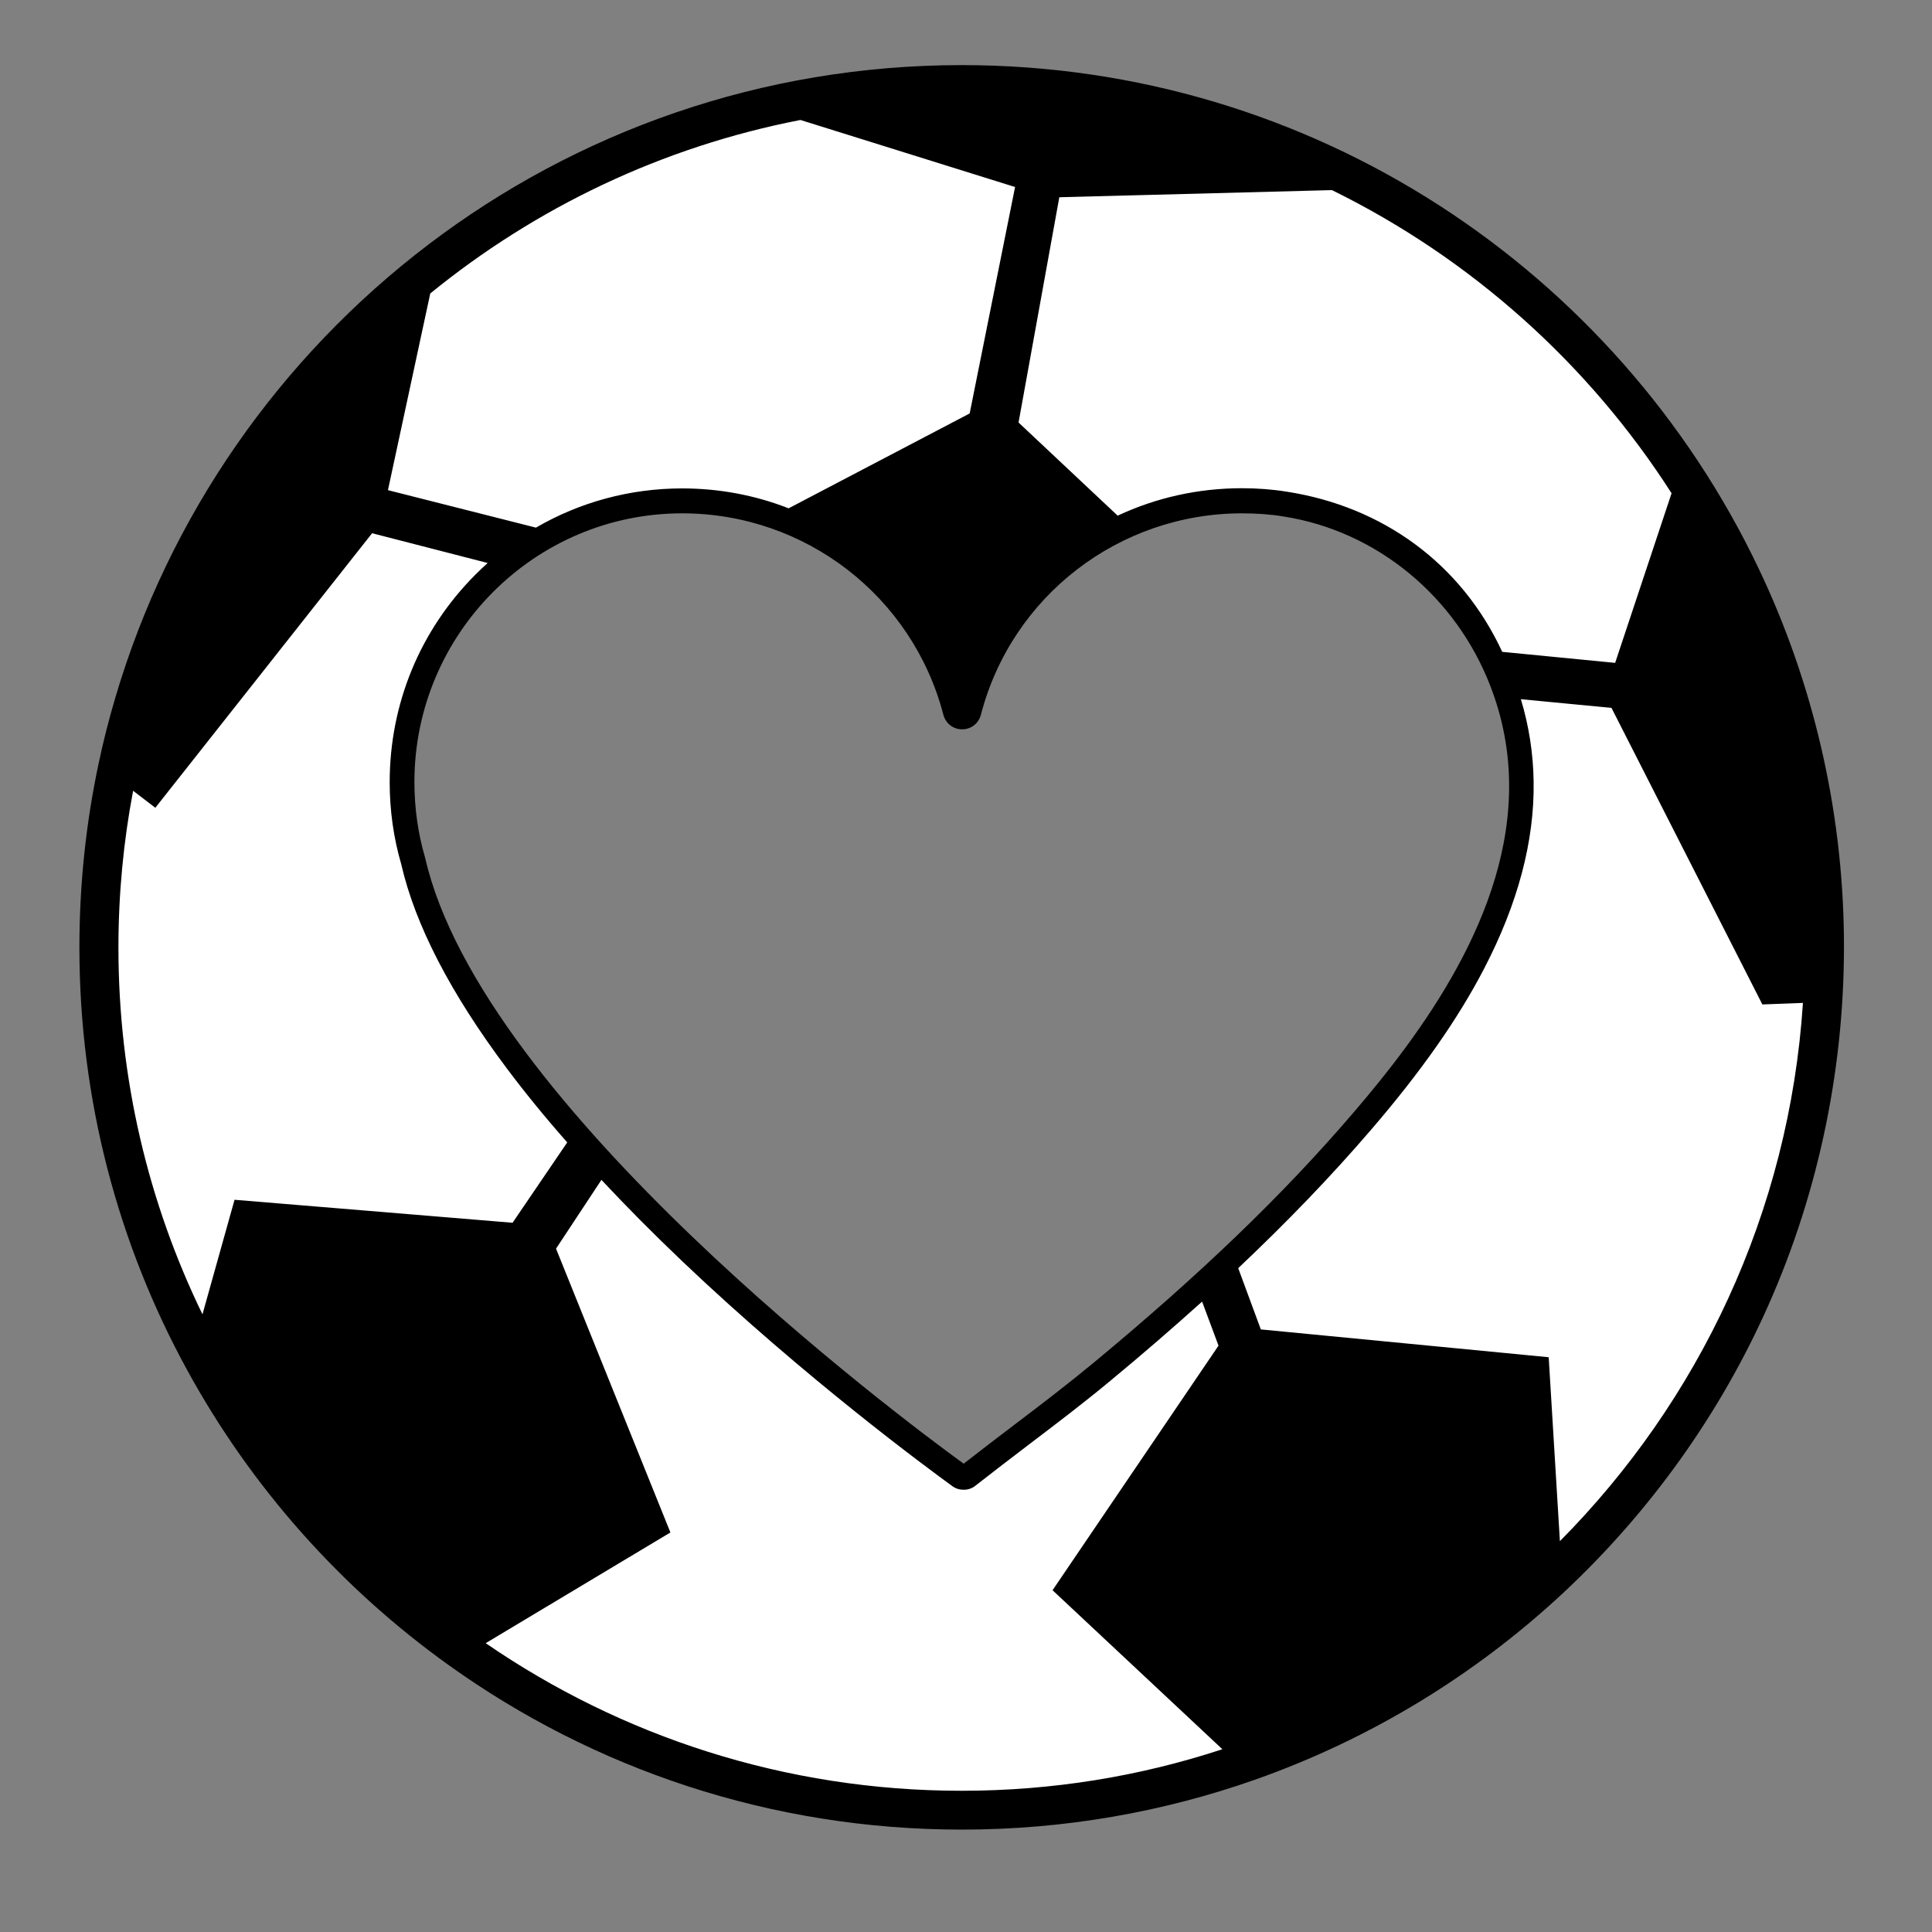
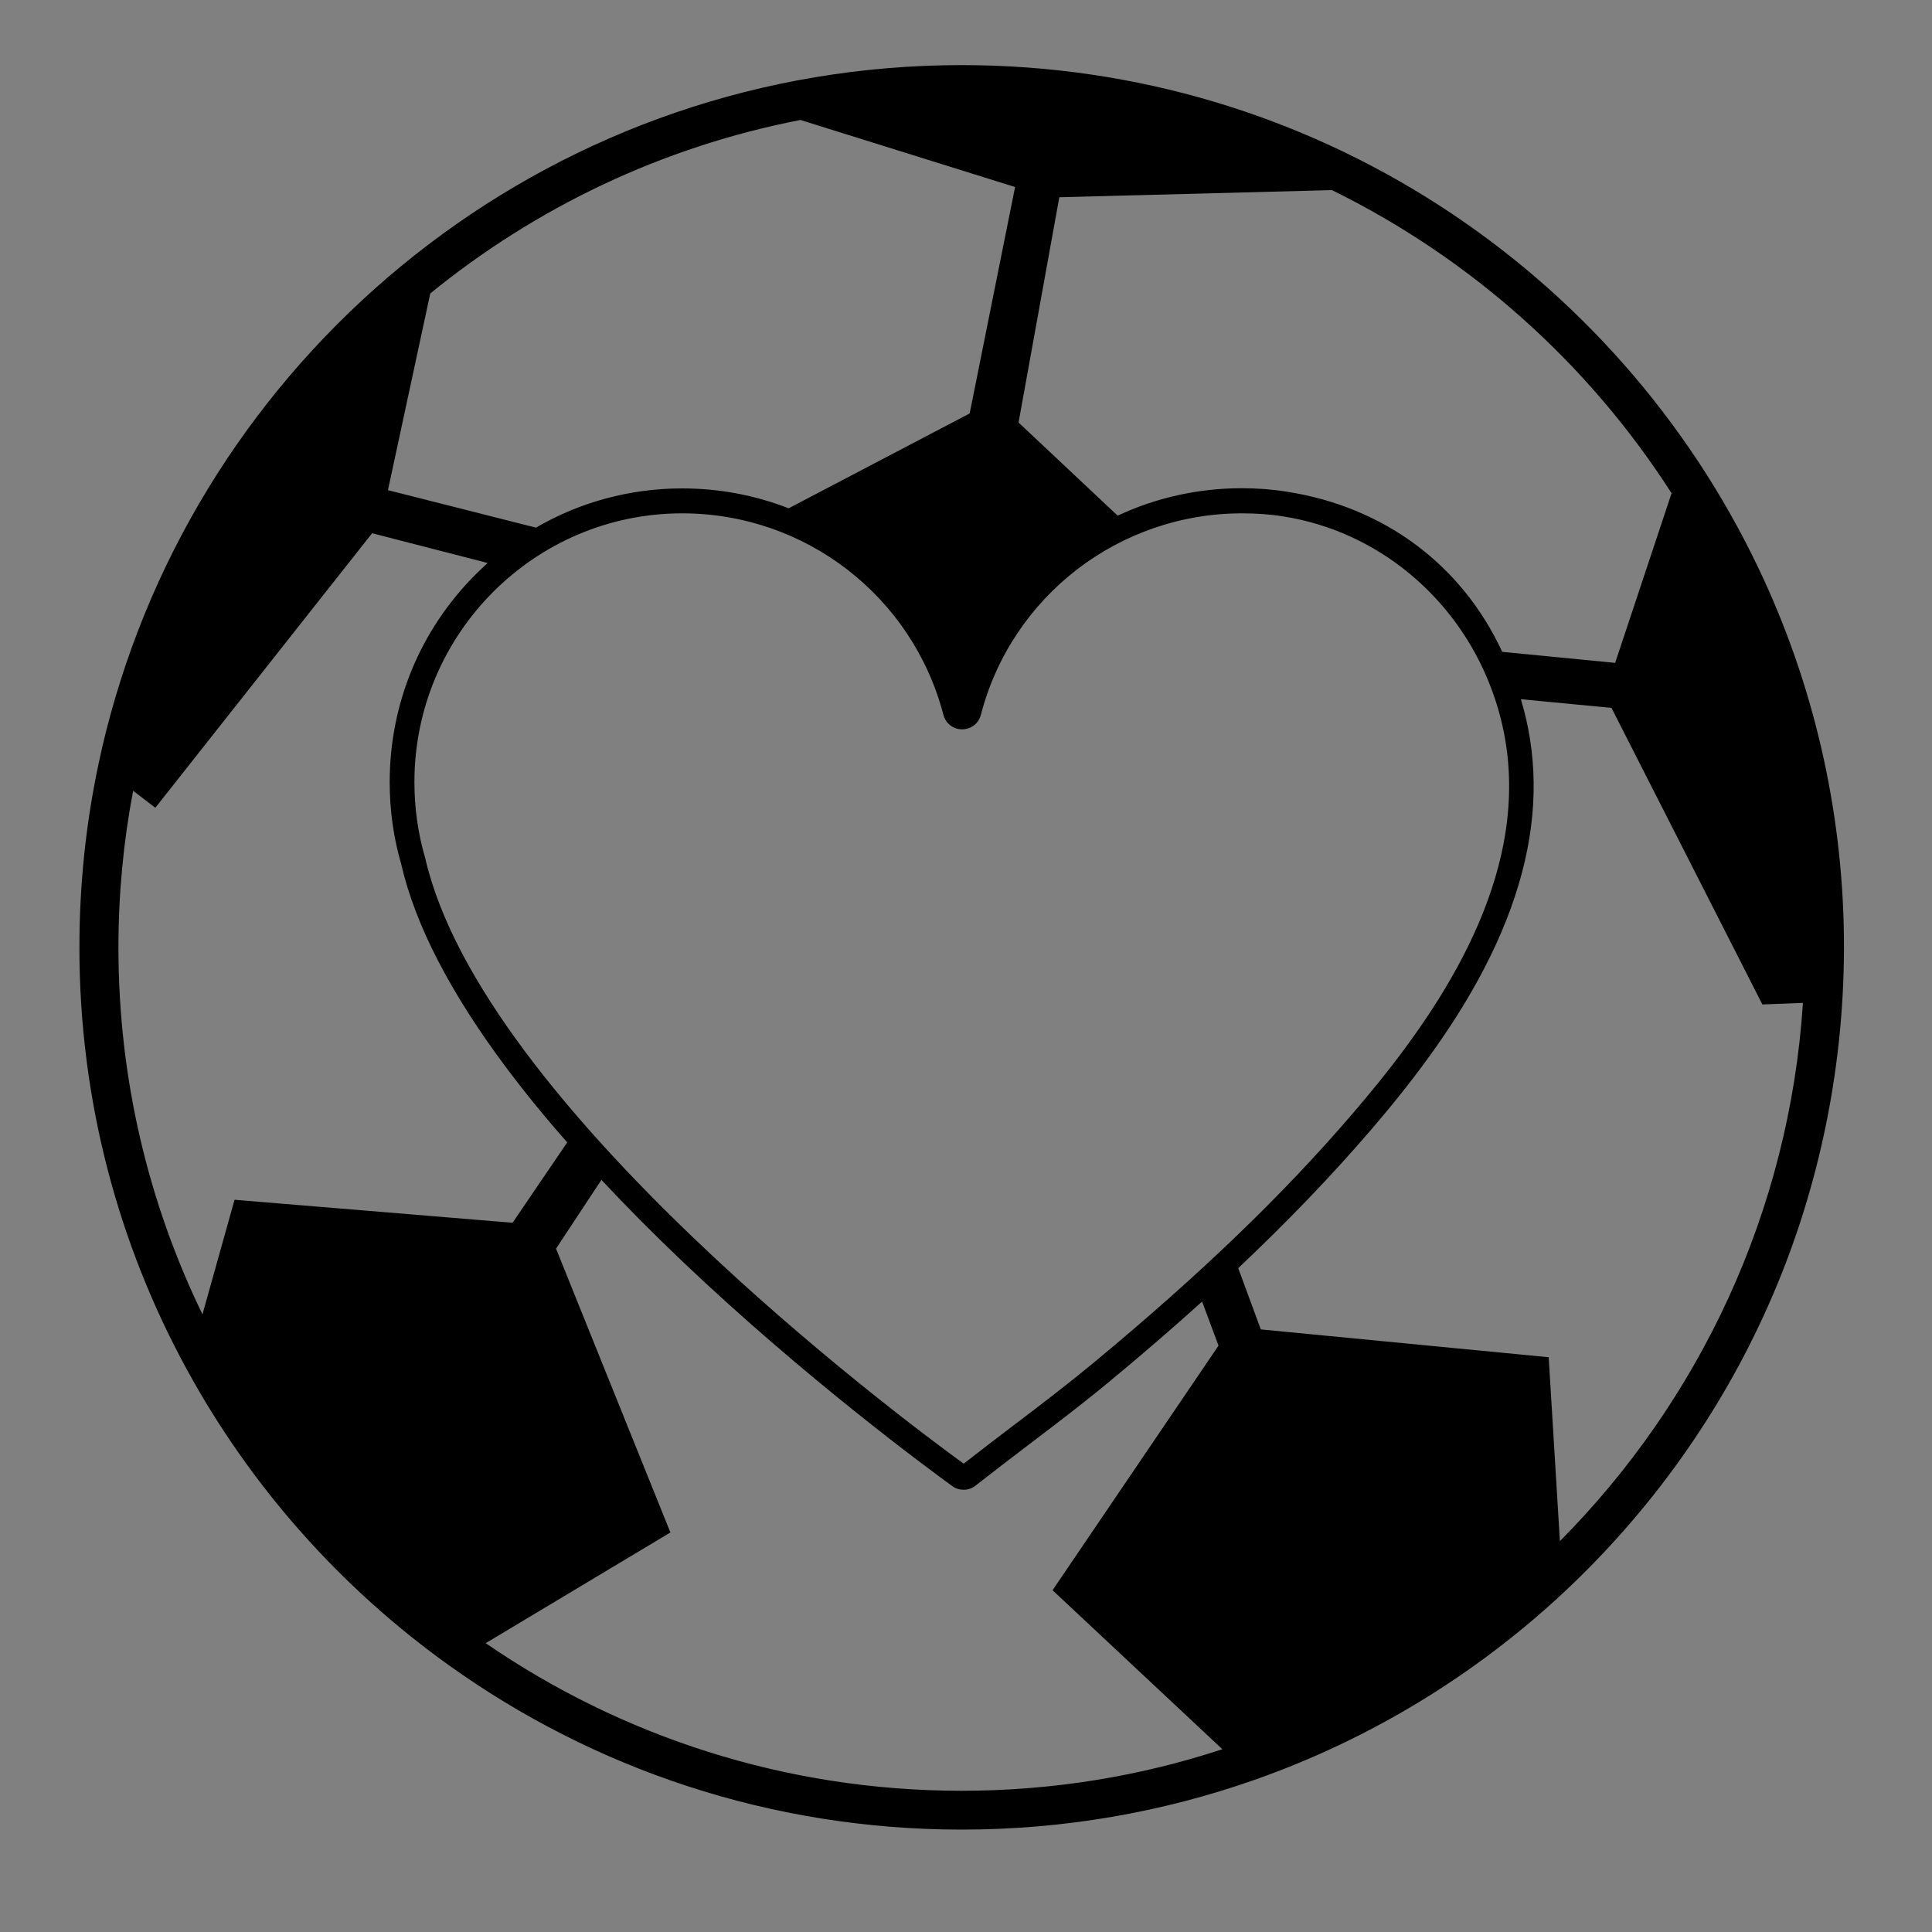
<svg xmlns="http://www.w3.org/2000/svg" version="1.1" id="Layer_1" x="0px" y="0px" width="1000px" height="1000px" viewBox="0 0 1000 1000" style="enable-background:new 0 0 1000 1000;" xml:space="preserve">
  <rect x="0" y="0" width="1000" height="1000" fill="#808080" stroke="none" />
  <style type="text/css">
	.st0{fill:#FFFFFF;}
</style>
  <g>
-     <path class="st0" d="M497.7,43.9c-246.6,0-446.6,199.9-446.6,446.6s199.9,446.6,446.6,446.6s446.6-199.9,446.6-446.6   S744.3,43.9,497.7,43.9z M787.9,405.3c0.4,30.1-8,62.1-25.2,95c-13.3,25.5-32,52.1-57.2,81.5c-35.9,41.8-78.1,82.5-133,127.9   c-13.3,11-27.1,21.5-40.5,31.7c-9,6.8-18.3,13.9-27.3,21c-1.8,1.4-3.9,2.1-6.1,2.1c-2,0-4-0.6-5.7-1.9   C481,754,418.4,708,355.8,648.4c-36-34.3-65.9-67.2-88.9-97.8c-28.5-38-46.5-72.8-53.6-103.6c-3.9-13.4-5.9-27.4-5.9-41.6   c0-39.8,15.4-77.2,43.5-105.3c28-28.1,65.3-43.6,105-43.6c33.6,0,65.4,11,92,31.8c23.3,18.2,40.8,49.1,50,76.8   c9.2-27.7,26.7-58.6,50-76.8c26.6-20.8,58.4-31.7,92-31.7c7.9,0,15.6,0.6,22.8,1.7c51.8,8.1,95.9,44.3,115.1,94.5   C784.2,369.7,787.7,387.4,787.9,405.3L787.9,405.3z" />
    <path d="M954.4,484.3c-0.8-65.7-15.9-130.9-44.2-190.2c-73.4-154-230.5-260.4-412.4-260.4c-207.4,0-382.5,138.3-438.2,327.7   c-3.3,11.2-6.2,22.5-8.6,34c-6.5,30.6-9.9,62.4-9.9,95c0,79.2,20.2,153.7,55.7,218.6c33.1,60.6,79.6,112.9,135.5,152.9   c74.8,53.6,166.5,85.1,265.5,85.1c53.2,0,104.2-9.1,151.7-25.8c59.9-21.1,114.1-54.3,159.6-96.7c44.9-41.9,81.3-92.7,106.2-148.9   C941.9,615.7,955.2,550,954.4,484.3z M548.3,102.1c19-0.5,106.1-2.8,141.1-3.7c71.9,35.3,132.8,89.8,175.8,156.9L836,343.1   l-58.4-5.7c0.6,1.2-0.6-1.1,0,0.1c-21.3-46-62.1-75.3-111.5-83c-7.4-1.2-15.2-1.8-23.3-1.8c-22.6,0-44.4,4.9-64.3,14.2l-51.3-48.2   L548.3,102.1z M220.1,444.2l-0.1-0.4c-3.7-12.6-5.5-25.7-5.5-39c0-76.7,62.2-139.1,138.6-139.1c63.7,0,119.2,42.9,135.2,104.3   c1.2,4.5,5.1,7.5,9.7,7.5c4.6,0,8.5-3,9.7-7.5c15.9-61.4,71.5-104.3,135.2-104.3c7.4,0,14.6,0.5,21.3,1.6   c48.3,7.5,89.5,41.4,107.4,88.3c6.1,15.9,9.3,32.5,9.5,49.3v0c1,68-45.7,130.4-81,171.5c-36.1,42.1-78.7,83.1-134.1,129   c-13.3,11-27.3,21.7-40.9,32c-8.7,6.6-17.6,13.4-26.3,20.2C466.1,733.9,249.4,572.1,220.1,444.2z M222.7,151.9   c54.5-44.4,119.9-75.9,191.6-89.8l111.1,34.7L501.9,214l-93.7,49.1c-17.4-6.8-36-10.3-55.1-10.3c-27,0-53,7.1-75.7,20.3   c0,0,0,0,0,0l-76.6-19.4L222.7,151.9z M121.4,621l-16.6,59.3c-27.9-57.4-43.5-121.8-43.5-189.8c0-27.8,2.6-54.9,7.6-81.2l11.5,8.8   l112.2-142.1l59.8,15.4c0,0,0,0,0,0c-2.2,2-4.3,4-6.4,6.1c-28.6,28.7-44.3,66.8-44.3,107.4c0,14.5,2,28.8,6,42.5   c7.2,31.4,25.6,66.9,54.7,105.7c9.3,12.4,19.7,25.2,31.2,38.2l-28.3,41.6L121.4,621z M497.7,926.9c-91.3,0-176.2-28.2-246.3-76.4   l95.6-57.3l-59.2-146.9l23.5-35.6c0,0,0,0,0,0c12.8,13.7,26.7,27.7,41.7,42c63.9,60.8,127.8,107.7,139.9,116.5   c1.7,1.3,3.8,1.9,5.9,1.9c2.2,0,4.4-0.7,6.2-2.2c9.2-7.2,18.6-14.4,27.8-21.4c13.7-10.4,27.8-21.1,41.3-32.3   c17.2-14.2,33.1-28,48.1-41.5l8.5,22.8l-85.9,126.6l87.9,82.3C590.1,919.4,544.8,926.9,497.7,926.9z M807.4,797.7l-5.8-95.2   l-149-14.4l-11.7-31.7c25.7-24.3,48.3-47.8,68.9-71.8c25.7-29.9,44.8-57.1,58.3-83.1c17.5-33.6,26.2-66.2,25.7-97v0   c-0.2-14.4-2.4-28.7-6.6-42.6c0,0,0,0,0,0l46.9,4.5l78.1,153.5l21-0.8C926.1,627.6,879.3,725.2,807.4,797.7z" />
  </g>
</svg>